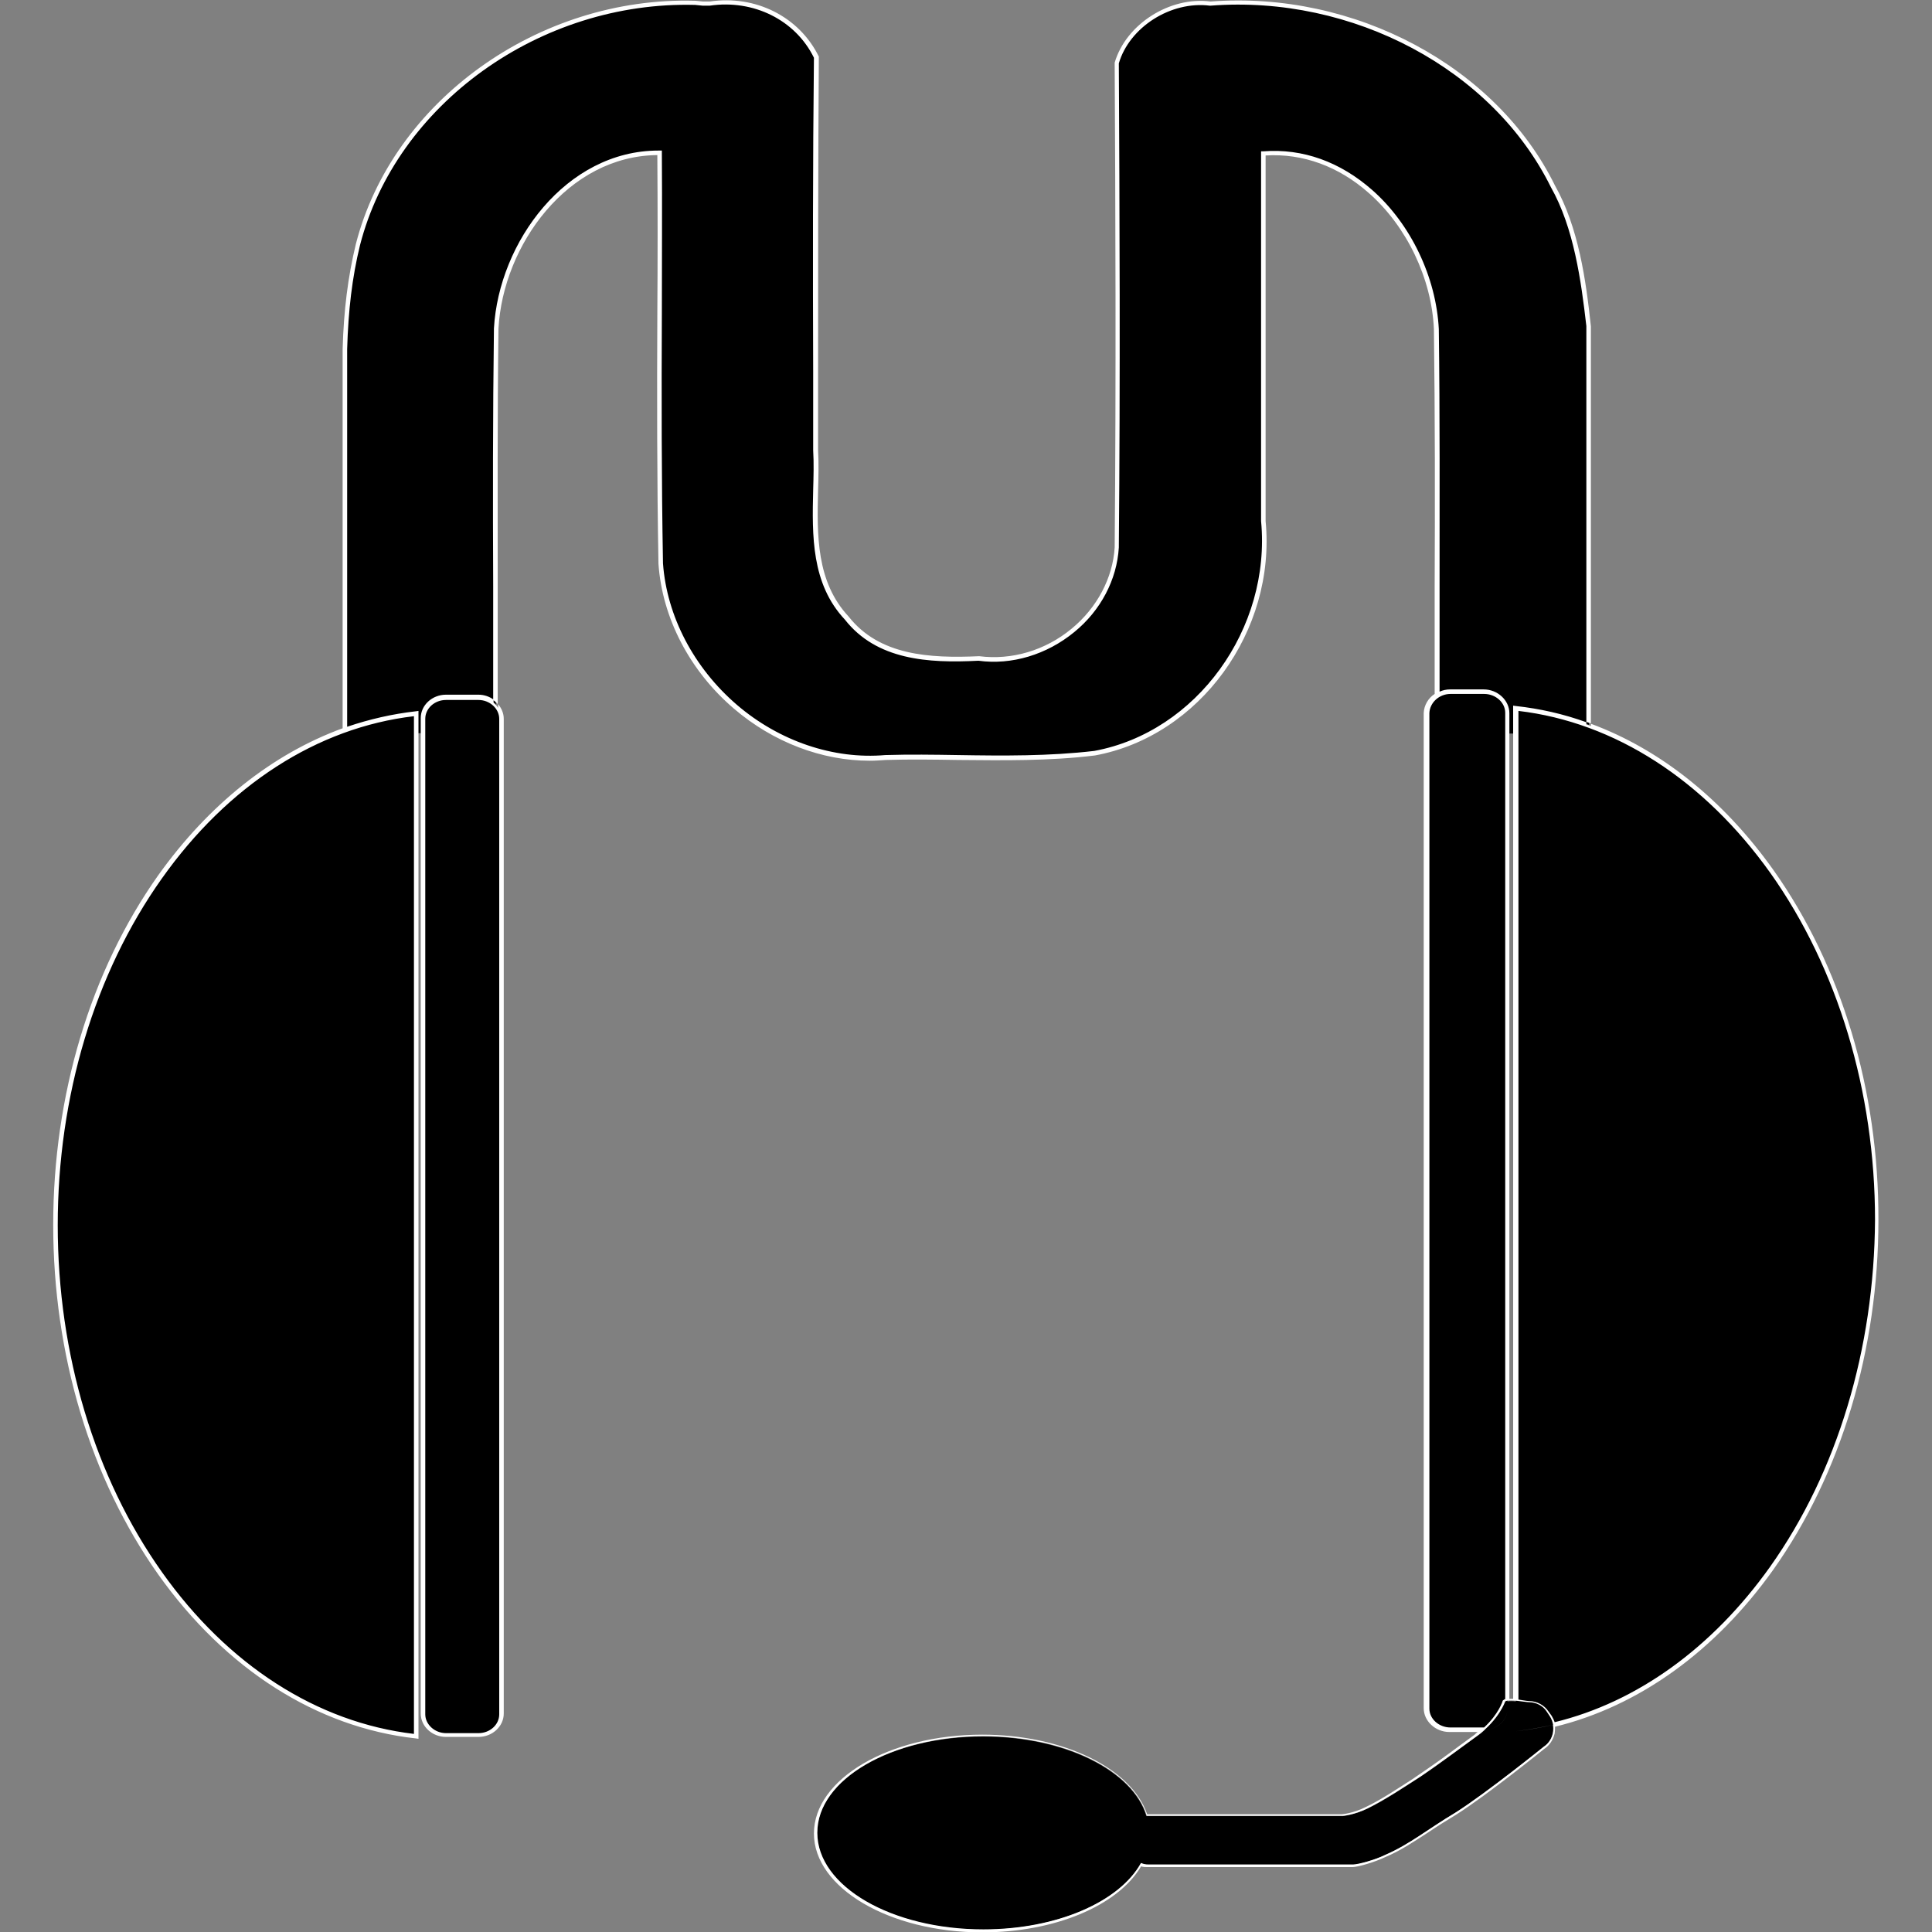
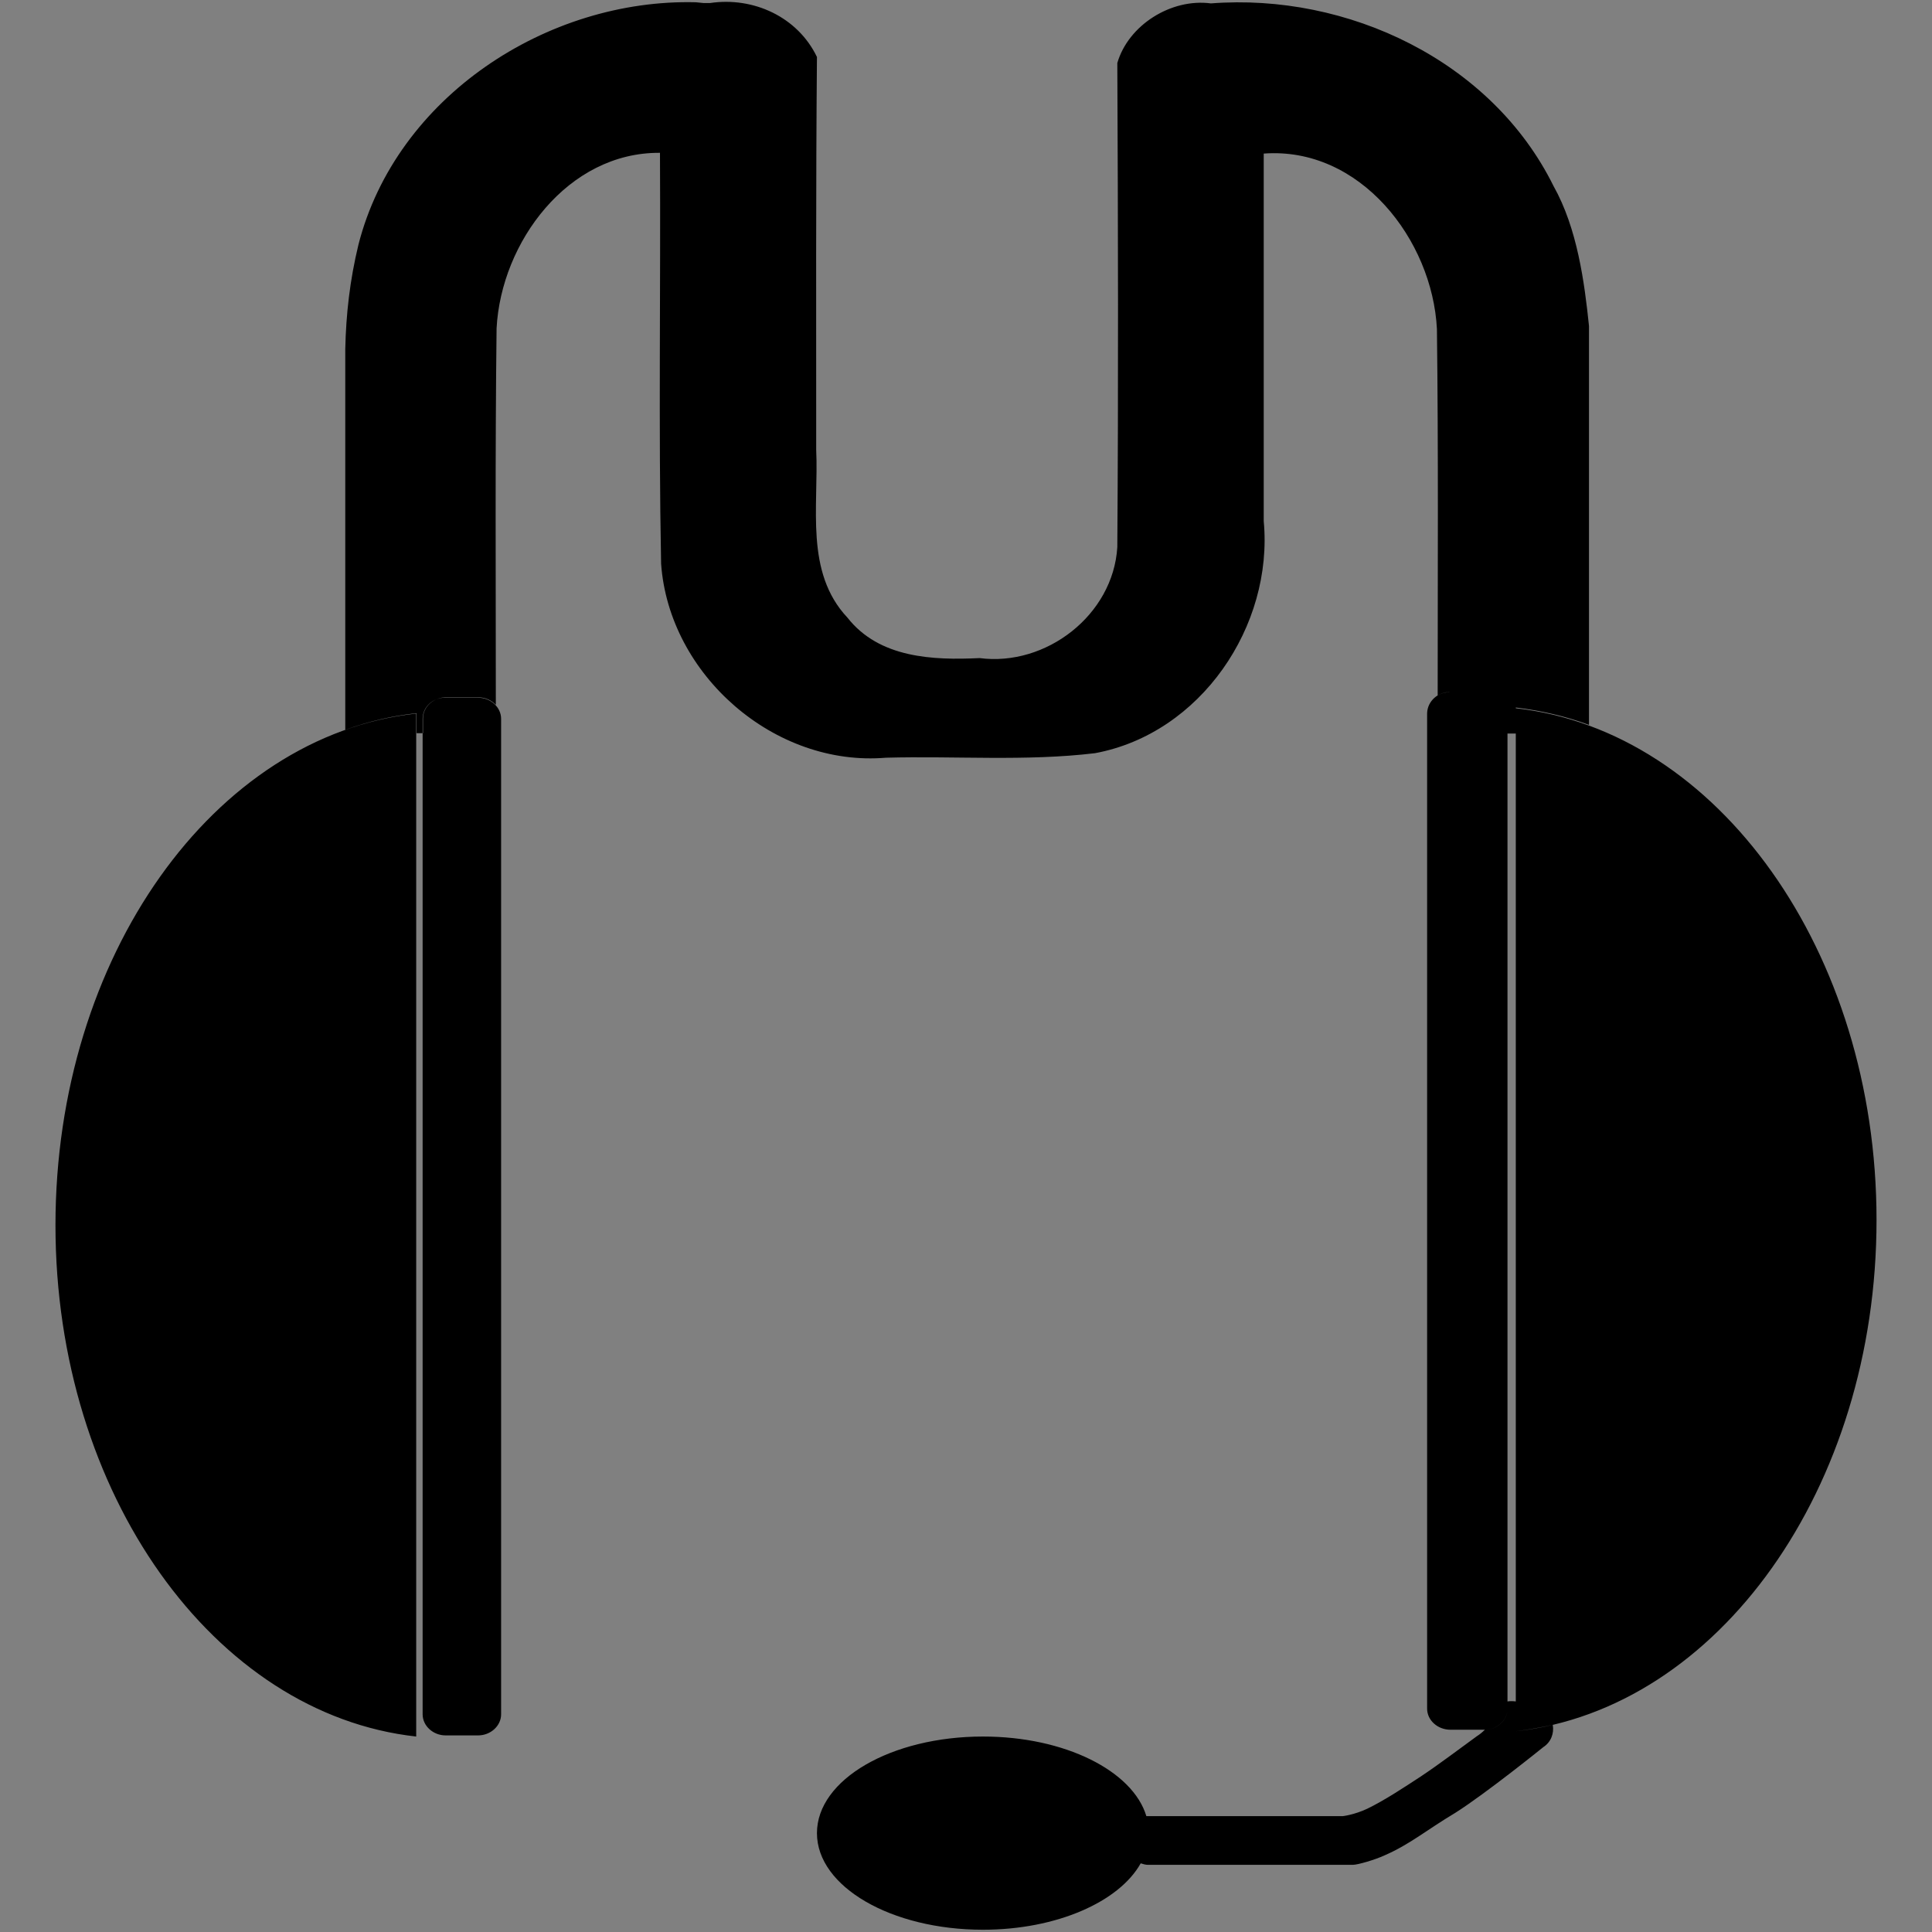
<svg xmlns="http://www.w3.org/2000/svg" xmlns:ns1="http://sodipodi.sourceforge.net/DTD/sodipodi-0.dtd" version="1.1" id="svg2" ns1:docname="mumble_small.svg" x="0px" y="0px" viewBox="0 0 512 512" style="enable-background:new 0 0 512 512;" xml:space="preserve">
  <rect x="0" y="0" width="512" height="512" fill="#808080" stroke="none" />
  <style type="text/css">
	.st0{fill-rule:evenodd;clip-rule:evenodd;}
	.st1{fill:#FFFFFF;}
</style>
  <path class="st0" d="M380.8,87.2c-1.2-23.7-20.4-48.4-45.9-46.5c0,32.4,0,64.9,0,97.4c2.6,27.8-16.7,56.3-44.7,61.5  c-18.3,2.2-37,0.7-55.4,1.2c-29.5,2.5-57.5-21.9-59.6-51.4c-0.7-36.3-0.1-72.6-0.3-108.9c-24.4-0.2-42.1,23.7-43.3,46.5  c-0.4,33.4-0.2,66.5-0.2,99.8c-1.1-1.2-2.8-2-4.6-2h-8.6c-3.3,0-6.1,2.5-6.1,5.6v3.9c-0.6,0-1.2,0-1.7,0v-5.3  c-6.5,0.7-12.8,2.2-18.9,4.4c0-33.7,0-67.2,0-100.9c0.2-9.2,1.2-18.2,3.5-27.7c10-39.1,50-65.2,89.4-64.2l2,0.2h1.8  c11.5-1.7,23.2,3.7,28.3,14.3c-0.3,34.7-0.2,69.4-0.2,104.1c0.7,15-3.1,32.4,8.3,44.5c8.4,10.7,22.6,11.3,35,10.7  c17.6,2.3,35.4-11.4,36.5-29.4c0.3-42.7,0.2-85.6,0-128.3c2.9-10,14.2-17.2,24.8-15.8c36.2-2.8,74.4,15.2,90.8,48.4  c6.3,11.2,8.2,25.5,9.4,37.1c0,35.3,0,70.4,0,105.7c-6.2-2.3-12.7-3.8-19.4-4.6v6.9c-0.7,0-1.5,0-2.2,0V189c0-3.1-2.8-5.6-6.2-5.6  h-8.9c-1.2,0-2.4,0.3-3.4,0.9C381,151.9,381.2,119.7,380.8,87.2z M497.3,323.3c0,71.2-42.1,129.6-95.6,135.5V187.7  C455.1,193.6,497.3,252.1,497.3,323.3z M378.2,189v263.8c0,3.1,2.8,5.6,6.2,5.6h8.9c3.5,0,6.2-2.5,6.2-5.6V189  c0-3.1-2.8-5.6-6.2-5.6h-8.9C381.1,183.3,378.3,185.8,378.2,189z M14.7,324.7c0,71.2,42.1,129.6,95.6,135.5V189.1  C56.7,194.9,14.7,253.5,14.7,324.7z M112,190.5v263.8c0,3.1,2.8,5.6,6.1,5.6h8.6c3.3,0,6.1-2.5,6.1-5.6V190.5c0-3.1-2.8-5.6-6.1-5.6  h-8.6C114.8,184.8,112,187.3,112,190.5z M401.7,458.8v-7.9c-0.8-0.1-1.6-0.1-2.2,0v1.9c0,3-2.6,5.5-6,5.6c-0.6,0.6-1.3,1.2-2.1,1.7  c-5.1,3.7-9.8,7.3-14.9,10.7c-4.6,3-9.4,6.2-14.1,8.5c-3.6,1.7-6.6,2-6.6,2h-51.6c-0.2,0-0.3,0-0.4,0c-3.6-12-21.6-21.1-43.3-21.1  c-24.3,0-44,11.4-44,25.6c0,14.2,19.7,25.6,44,25.6c19.5,0,36.1-7.4,41.8-17.6c0.6,0.2,1.3,0.4,1.9,0.4h54.3c1.3,0,5.8-1.3,8.4-2.5  c6.7-2.9,11.1-6.7,18.8-11.3c8.2-5.2,23.3-17.4,23.3-17.4c2-1.3,2.9-3.6,2.5-5.9C408.3,457.8,405,458.4,401.7,458.8z" />
-   <path class="st1" d="M470,230.6c-13.3-18.7-30-32-48.4-38.8v0.6c-0.4-0.2-0.8-0.3-1.2-0.4v-0.6c-6.1-2.2-12.3-3.6-18.7-4.3l-0.7-0.1  v263.2c-0.4,0-0.7,0-1,0V189c0-3.4-3.1-6.3-6.8-6.3h-8.9c-1,0-1.9,0.2-2.8,0.6c0-9.3,0-18.6,0-27.7c0-22.4,0.1-45.5-0.2-68.4  c-0.7-13.7-7.4-27.8-17.6-36.8c-8.5-7.5-18.4-11.1-28.9-10.3l-0.6,0l0,98c2.7,28.5-17.1,55.9-44.2,60.9c-11.9,1.4-24.2,1.3-36.1,1.1  c-6.3-0.1-12.9-0.2-19.3,0c-13.7,1.2-28.1-3.7-39.3-13.3c-11.4-9.8-18.6-23.5-19.6-37.5c-0.4-22.2-0.4-44.7-0.3-66.5  c0-13.9,0.1-28.2,0-42.3l0-0.6l-0.6,0c-0.1,0-0.2,0-0.3,0c-24.5,0-42.3,24.3-43.6,47.1c-0.3,22.9-0.3,46-0.2,68.4c0,9.9,0,20,0,30.1  c0.4,0.3,0.9,0.7,1.2,1.1c0-10.5,0-21,0-31.2c0-22.4-0.1-45.5,0.2-68.3c1.2-22.2,18.4-45.8,42.1-46c0.1,13.9,0.1,28,0,41.7  c-0.1,21.8-0.1,44.4,0.3,66.6c1,14.4,8.3,28.4,20,38.4c10.4,8.9,23.3,13.8,36,13.8c1.4,0,2.8-0.1,4.2-0.2c6.4-0.2,12.9-0.1,19.2,0  c11.9,0.1,24.2,0.3,36.3-1.2c27.7-5.1,48-33,45.2-62.1V41.2c9.9-0.6,19.4,2.9,27.4,10c10,8.8,16.6,22.6,17.2,36  c0.3,22.9,0.3,46,0.2,68.3c0,9.3,0,18.8,0,28.4c-1.7,1.1-2.8,3-2.9,5v263.8c0,3.4,3.1,6.3,6.8,6.3h7.5c-0.3,0.2-0.5,0.4-0.8,0.7  c-1.4,1-2.7,2-4.1,3c-3.6,2.7-7.1,5.2-10.8,7.7l-1.3,0.9c-4.2,2.7-8.5,5.6-12.7,7.6c-3.4,1.7-6.3,1.9-6.3,1.9h-51.6c0,0,0,0,0,0  c-4.1-12.2-22.3-21.1-43.7-21.1c-24.6,0-44.6,11.7-44.6,26.2c0,14.4,20,26.2,44.6,26.2c19.1,0,35.9-7,42.1-17.5  c0.6,0.2,1.1,0.2,1.7,0.2h54.3c1.4,0,5.9-1.3,8.6-2.6c4.3-1.8,7.6-4.1,11.5-6.6c2.2-1.5,4.6-3,7.4-4.7c8.1-5.1,23.2-17.3,23.3-17.4  c1.4-0.9,2.4-2.4,2.8-4.1c0.1-0.6,0.1-1.2,0.1-1.8c22.1-5.4,42.4-19.9,57.9-41.7c17.9-25.3,27.8-58.2,27.8-92.6  C497.9,288.9,488,256,470,230.6z M393.3,457.8h-8.9c-3.1,0-5.6-2.3-5.6-5l0-263.8c0.1-2.8,2.6-5.1,5.6-5.1h8.9c3.1,0,5.6,2.3,5.6,5  v261.4c-0.2,0-0.3,0.1-0.4,0.2l-0.2,0.1l-0.1,0.2C398.2,450.9,397.1,454.3,393.3,457.8C393.3,457.8,393.3,457.8,393.3,457.8z   M409.1,462.9c0,0-15.1,12.2-23.3,17.4c-7.7,4.6-12.1,8.4-18.8,11.3c-2.6,1.3-7.1,2.5-8.4,2.5h-54.3c-0.7,0-1.3-0.1-1.9-0.4  c-5.7,10.3-22.3,17.6-41.8,17.6c-24.3,0-44-11.4-44-25.6c0-14.2,19.7-25.6,44-25.6c21.7,0,39.7,9.1,43.3,21.1c0.1,0,0.3,0,0.4,0  h51.6c0,0,3-0.2,6.6-2c4.6-2.3,9.4-5.5,14.1-8.5c5.1-3.5,9.8-7,14.9-10.7c5.8-4.3,7.4-9.1,7.4-9.1c1-0.7,5.2,0.2,6.3,0.2  c1.8,0,3.7,0.9,4.7,2.5l0.8,1.2C412.5,457.6,411.7,461.2,409.1,462.9z M469.1,415.2c-15.3,21.5-35.3,35.9-57.1,41.2  c-0.2-0.6-0.5-1.2-0.8-1.7l-0.8-1.1c-1.1-1.7-3.1-2.8-5.2-2.8c-0.3,0-0.9-0.1-1.6-0.2c-0.4-0.1-0.8-0.1-1.2-0.2v-262  c25.5,3,49.2,18.3,66.8,43c17.8,25.1,27.7,57.8,27.7,91.9C496.7,357.5,486.9,390.1,469.1,415.2z M421.6,86.5  c-1.3-12.3-3.3-26.3-9.5-37.3C396.6,17.6,359-2.5,320.8,0.4c-10.8-1.4-22.4,6-25.4,16.2l0,0.2c0.2,38.1,0.4,83.1,0,128.3  c-0.5,8.1-4.7,16-11.4,21.5c-7,5.8-15.9,8.4-24.5,7.3c-13.2,0.6-26.5-0.2-34.6-10.5c-8.6-9.2-8.4-21.6-8.1-33.5  c0.1-3.5,0.2-7.1,0-10.5c0-7,0-13.9,0-20.9c0-27.3,0-55.5,0.2-83.3l0-0.1L217,15c-5.2-10.6-16.8-16.4-28.9-14.6l-1.8,0l-2-0.2  l-0.1,0C142.7-1,104,26.8,94.3,64.7c-2.1,8.7-3.2,17.5-3.5,27.8V193c-18.6,6.8-35.5,20.2-48.9,39c-17.9,25.3-27.8,58.2-27.8,92.6  c0,34.4,9.9,67.3,27.8,92.6c17.9,25.2,42.1,40.6,68.3,43.5l0.7,0.1V188.4l-0.7,0.1c-6.2,0.7-12.3,2.1-18.2,4.1V92.5  c0.3-10.2,1.3-18.9,3.4-27.5c9.6-37.4,47.8-64.8,88.8-63.7l2,0.2l1.9,0c11.6-1.7,22.7,3.8,27.6,13.8c-0.3,27.7-0.3,55.9-0.2,83.1  c0,7,0,13.9,0,20.9c0.2,3.4,0.1,7,0,10.5c-0.3,12.2-0.5,24.9,8.4,34.4c8.4,10.7,22,11.6,35.4,10.9c8.8,1.2,18.1-1.6,25.4-7.6  c7-5.7,11.3-13.9,11.8-22.4c0.4-45.2,0.2-90.2,0-128.3c2.8-9.6,13.8-16.6,24.1-15.3l0.1,0l0.1,0c37.7-2.9,74.8,16.9,90.2,48.1  c6.1,10.8,8,24.7,9.4,36.8v104.9c0.4,0.1,0.8,0.3,1.2,0.4L421.6,86.5z M109.7,459.5c-25.6-3-49.3-18.2-66.8-42.9  c-17.8-25.1-27.6-57.7-27.6-91.9c0-34.2,9.8-66.8,27.6-91.9c17.5-24.7,41.2-40,66.8-43V459.5z M130.8,186.2c0-0.3,0-0.5,0-0.8  c-1.1-0.8-2.5-1.3-4-1.3h-8.6c-3.7,0-6.7,2.8-6.7,6.2v263.8c0,3.4,3,6.2,6.7,6.2h8.6c3.7,0,6.7-2.8,6.7-6.2V190.5  c0-1.5-0.6-2.8-1.5-3.9c0,0.3,0,0.7,0,1C131.7,187.1,131.3,186.6,130.8,186.2z M132.3,454.3c0,2.8-2.5,5-5.5,5h-8.6  c-3,0-5.5-2.3-5.5-5V190.5c0-2.8,2.5-5,5.5-5h8.6c3,0,5.5,2.3,5.5,5V454.3z" />
</svg>